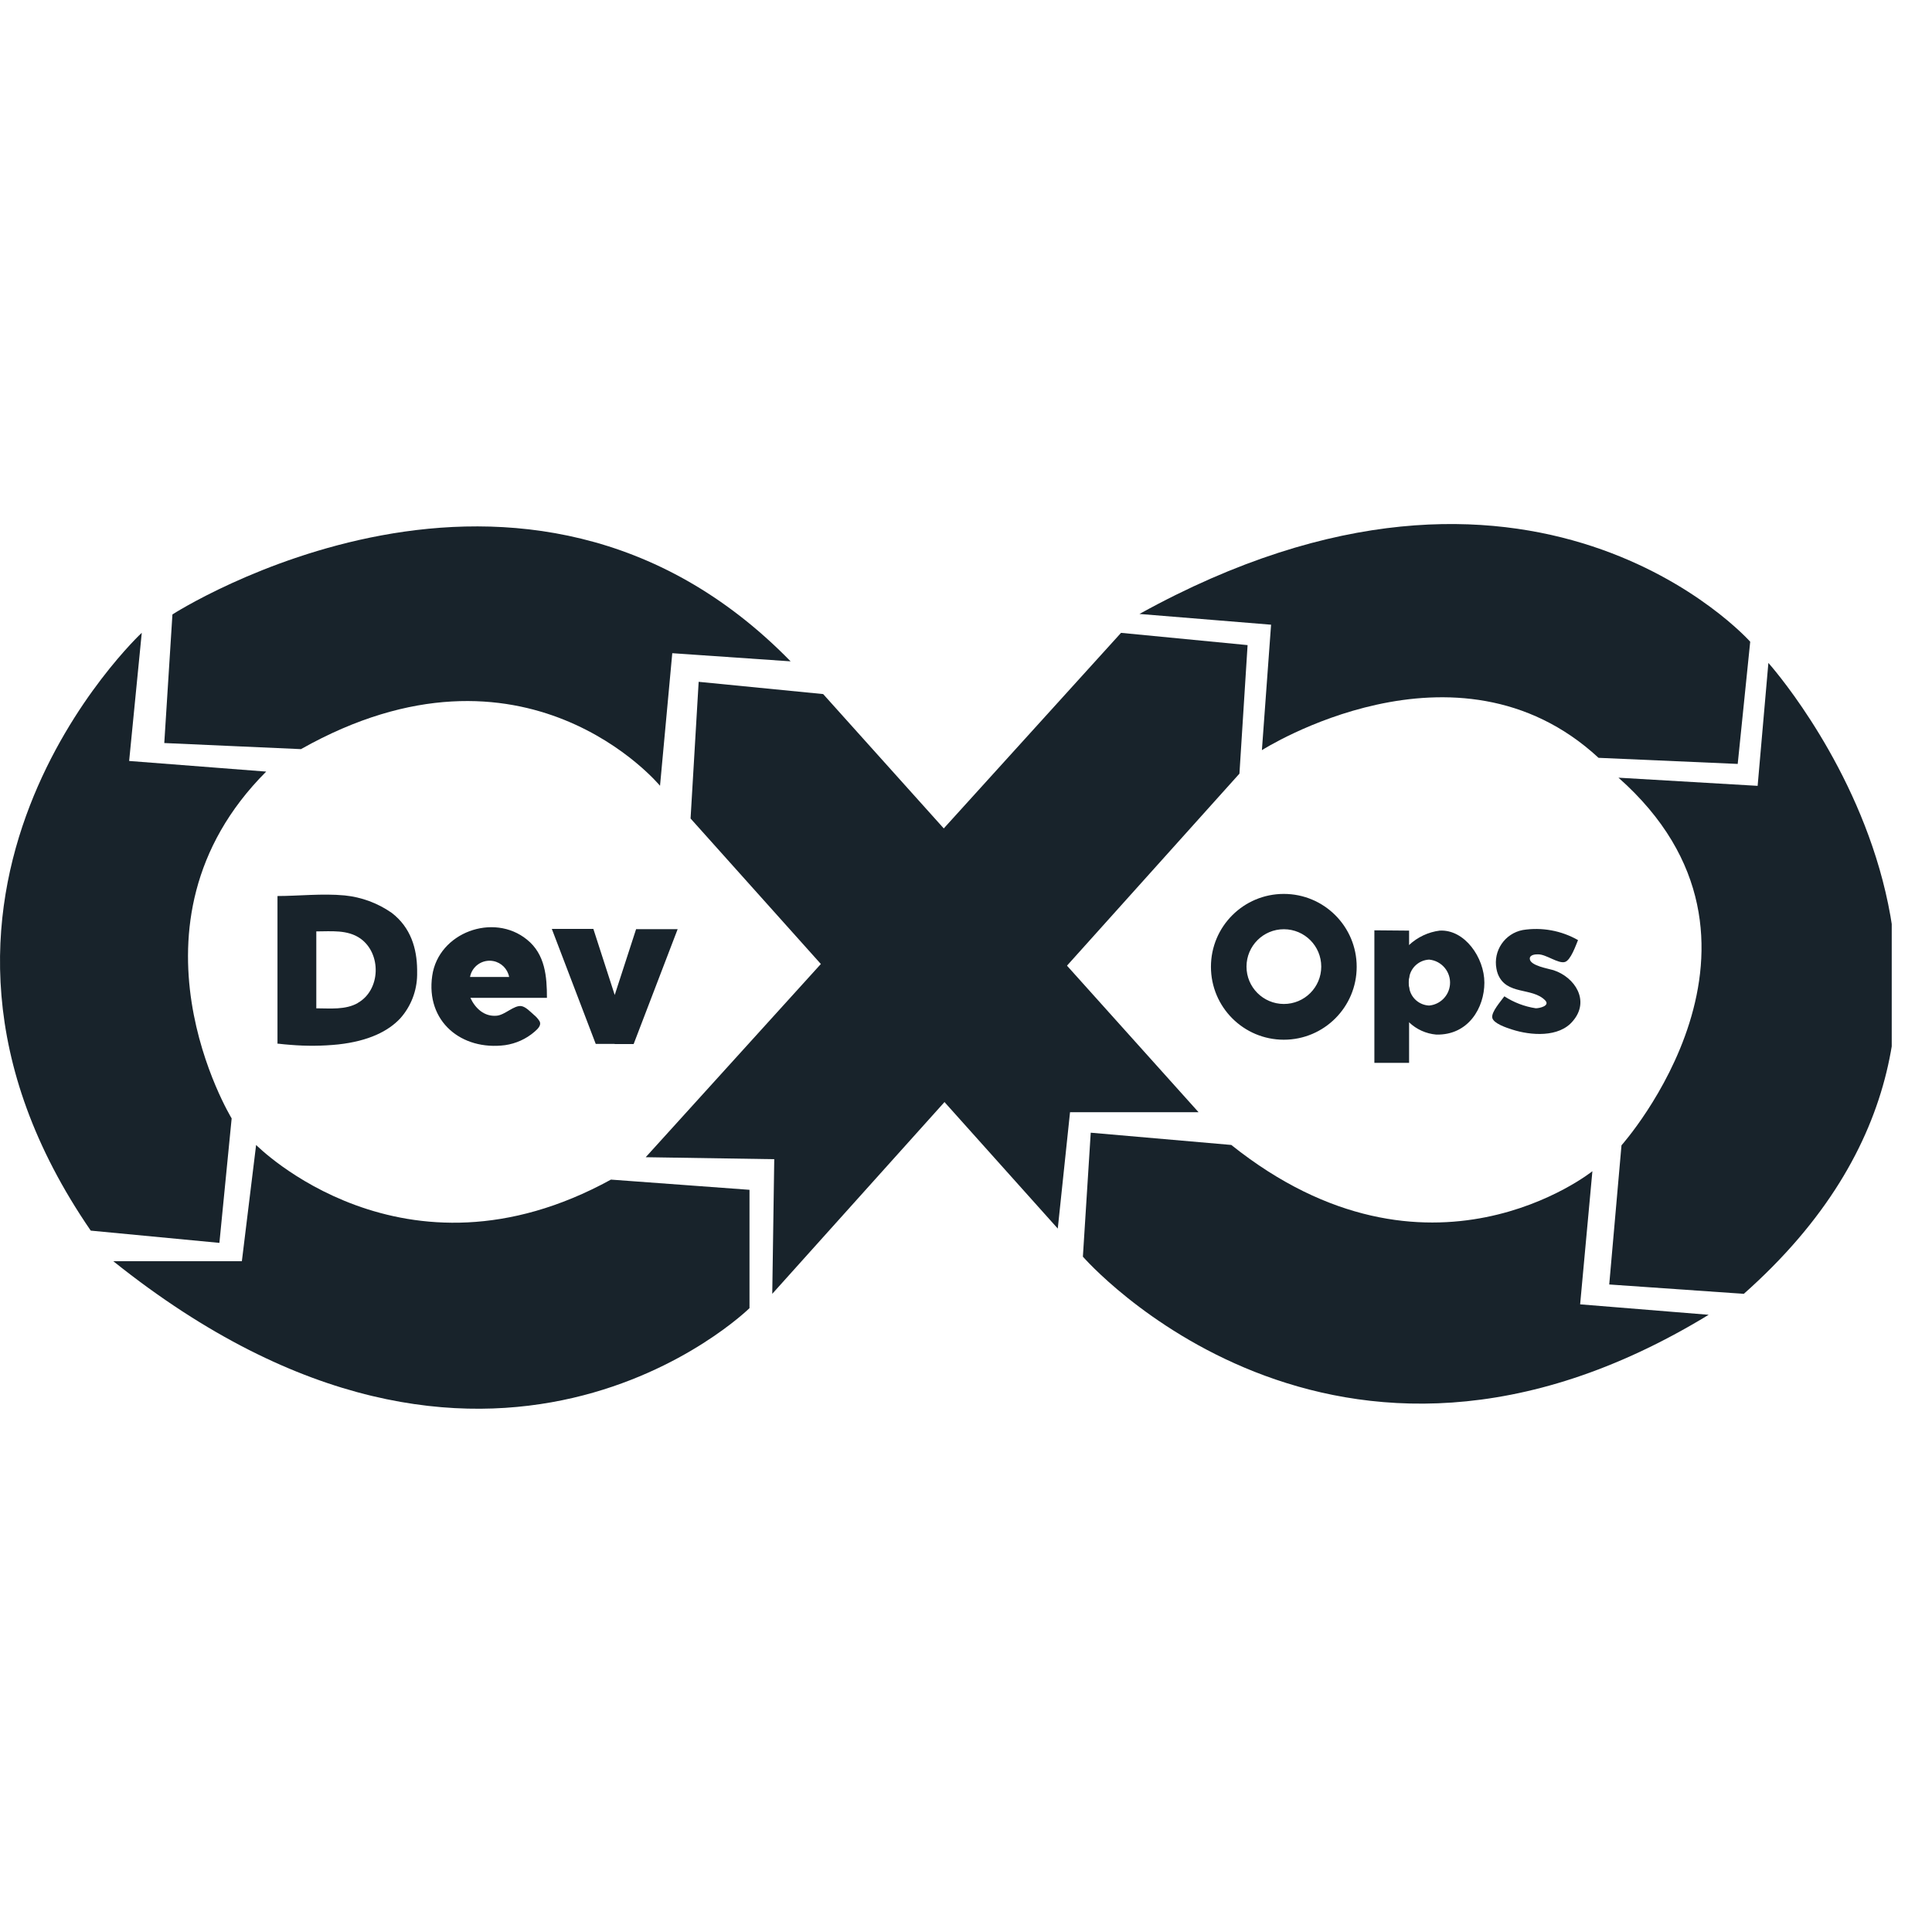
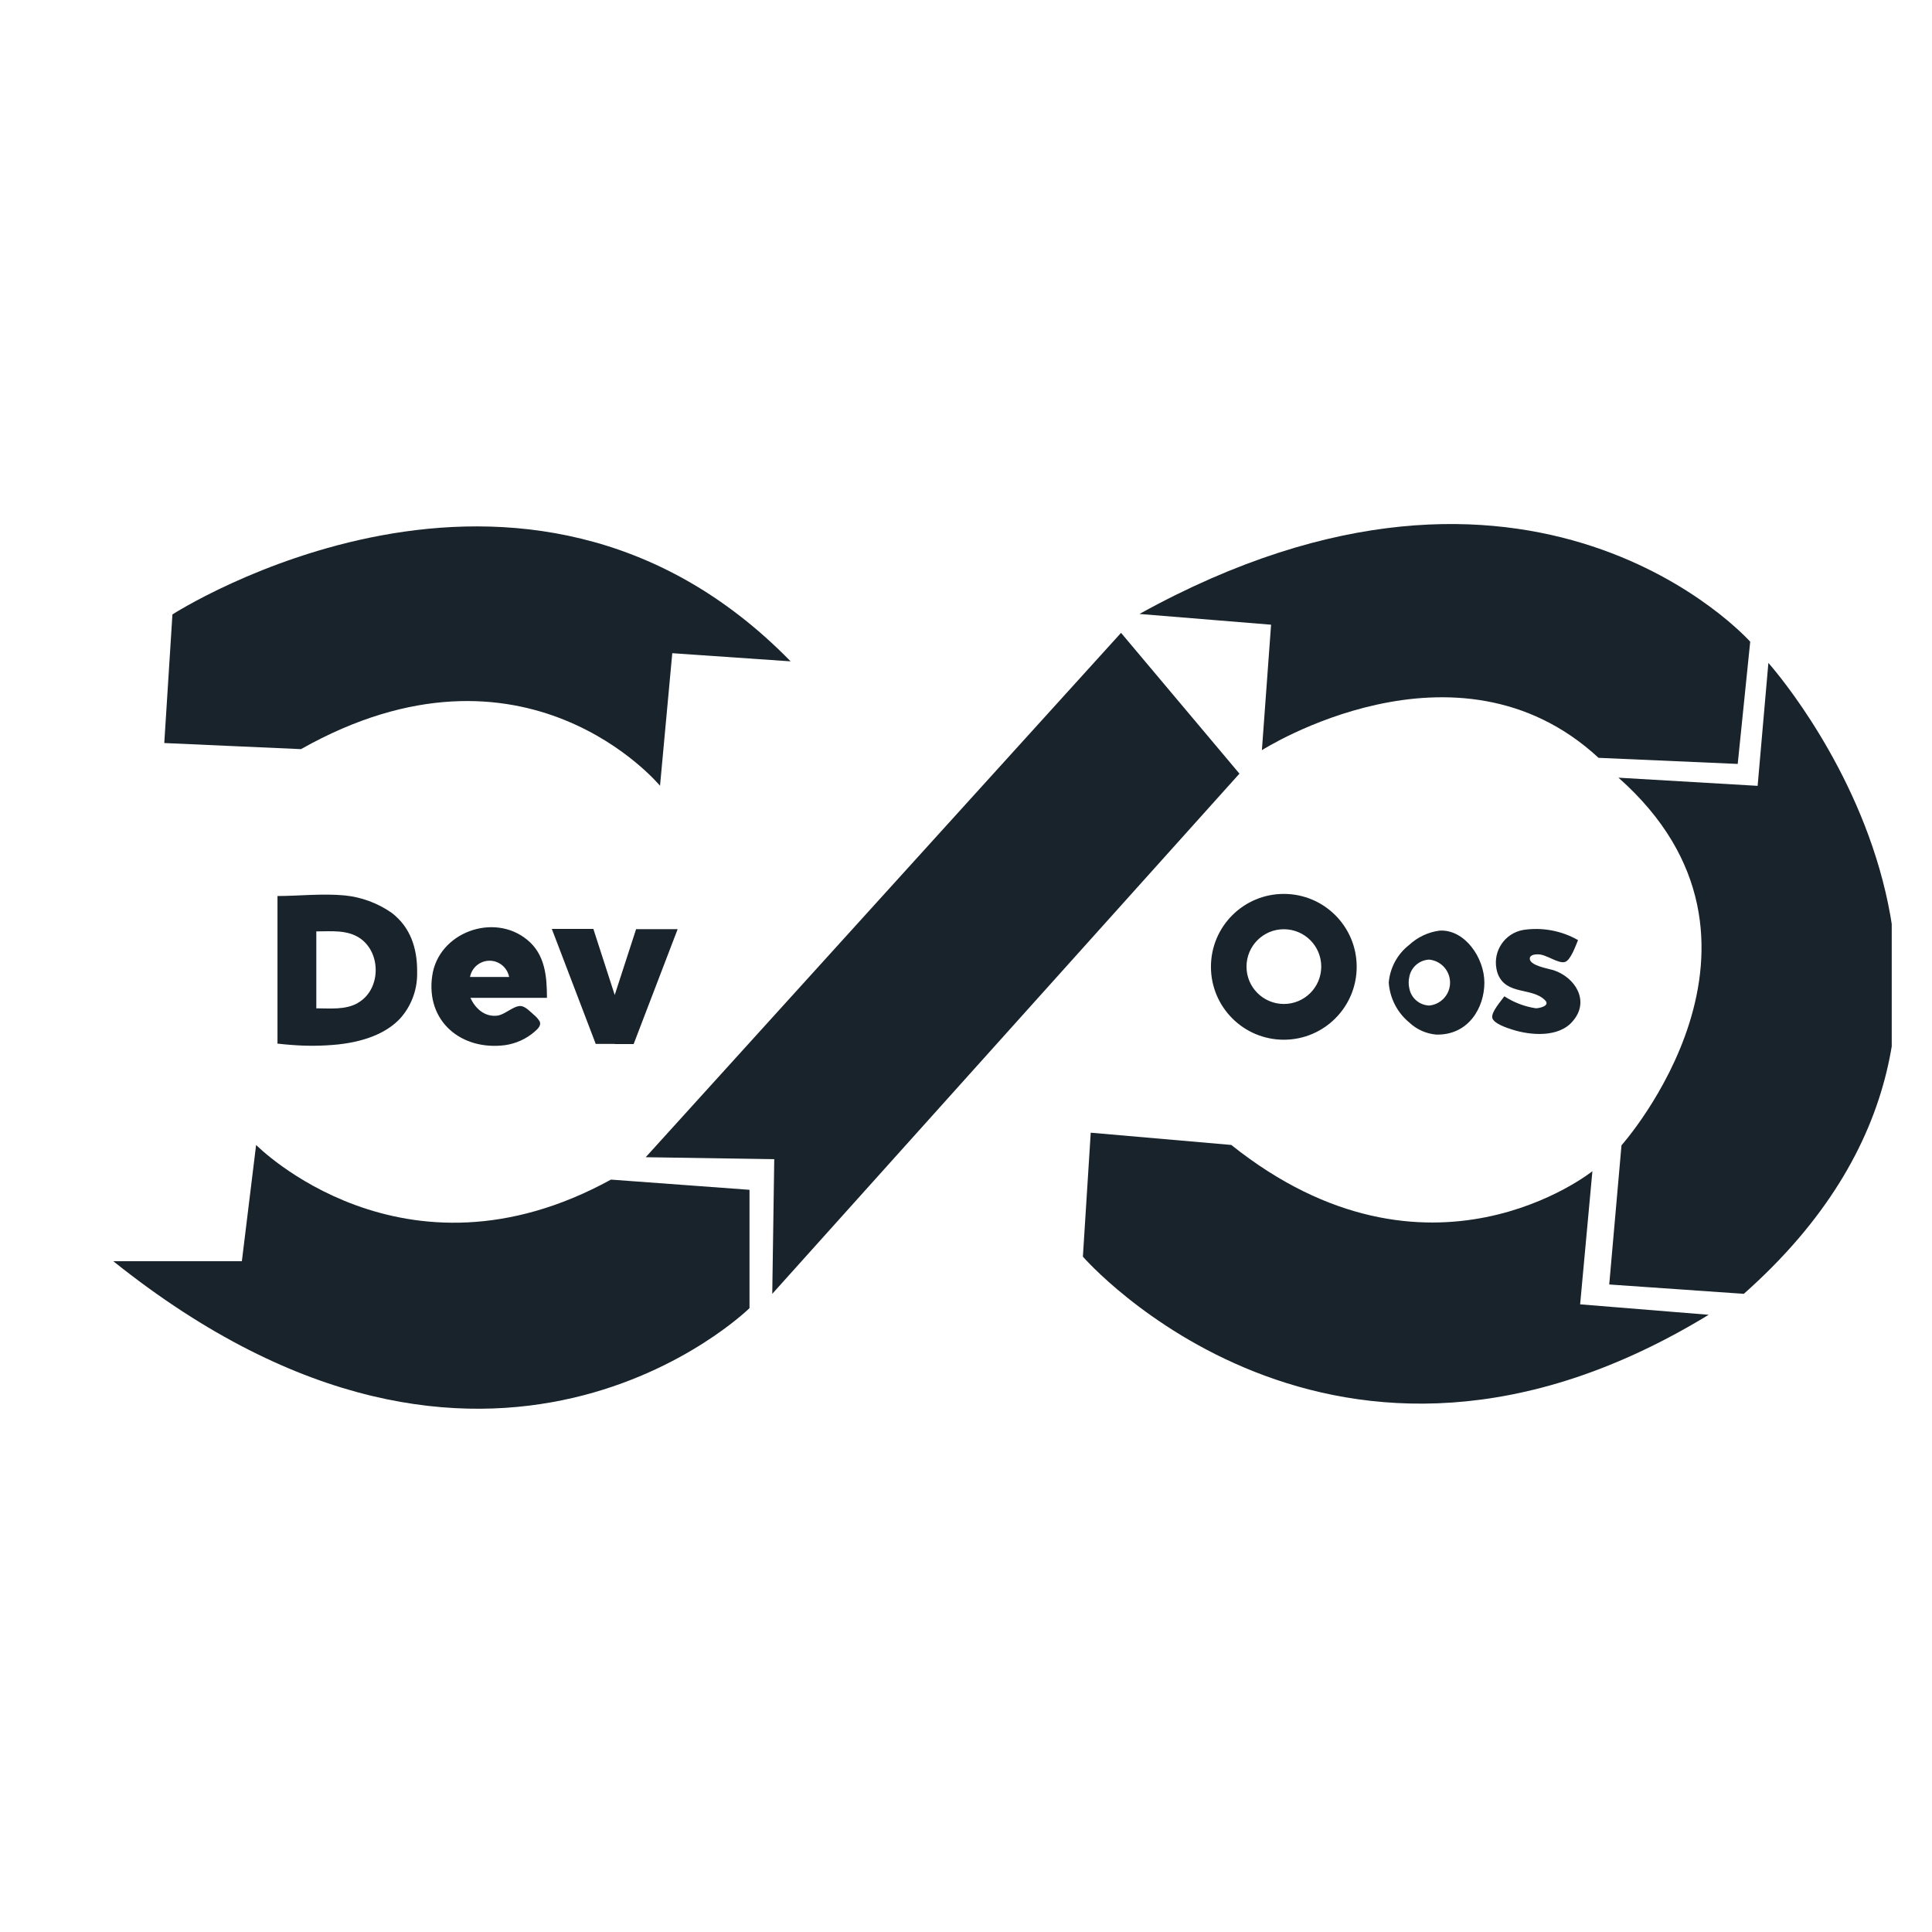
<svg xmlns="http://www.w3.org/2000/svg" width="32" height="32" viewBox="0 0 32 32" fill="none">
  <g clip-path="url(#clip0_951_10463)">
    <path d="M10.119 19.538L12.414 19.707V21.667C12.414 21.667 8.125 25.89 1.877 20.89H4.006L4.242 18.964C4.242 18.964 6.672 21.43 10.119 19.538Z" fill="#18232B" />
-     <path d="M2.348 10.481C2.348 10.481 -2.316 14.823 1.503 20.383L3.634 20.586L3.837 18.524C3.837 18.524 1.878 15.314 4.409 12.78L2.139 12.604L2.348 10.481Z" fill="#18232B" />
    <path d="M2.856 10.177C2.856 10.177 8.673 6.427 13.095 10.954L11.135 10.819L10.932 13.015C10.932 13.015 8.701 10.312 4.985 12.408L2.721 12.307L2.856 10.177Z" fill="#18232B" />
-     <path d="M11.438 13.557L11.572 11.293L13.634 11.496L19.852 18.422H17.723L17.52 20.349L11.438 13.557Z" fill="#18232B" />
-     <path d="M10.695 19.167L18.568 10.482L20.664 10.685L20.529 12.814L12.791 21.43L12.824 19.2L10.695 19.167H10.695Z" fill="#18232B" />
+     <path d="M10.695 19.167L18.568 10.482L20.529 12.814L12.791 21.43L12.824 19.2L10.695 19.167H10.695Z" fill="#18232B" />
    <path d="M18.873 10.169L21.053 10.347L20.901 12.425C20.901 12.425 24.119 10.372 26.477 12.552L28.782 12.653L28.989 10.629C28.989 10.629 25.387 6.568 18.873 10.169Z" fill="#18232B" />
    <path d="M26.807 12.881L29.112 13.016L29.29 10.98C29.29 10.98 34.333 16.598 28.883 21.43L26.654 21.275L26.857 18.97C26.857 18.97 29.873 15.593 26.807 12.881Z" fill="#18232B" />
    <path d="M20.394 18.964L18.066 18.761L17.936 20.814C17.936 20.814 22.067 25.579 28.301 21.777L26.172 21.604L26.375 19.399C26.375 19.399 23.663 21.574 20.394 18.964V18.964Z" fill="#18232B" />
-     <path d="M23.339 15.414V16.182C23.332 16.212 23.329 16.243 23.329 16.274C23.329 16.305 23.332 16.335 23.339 16.366V17.604H22.764V15.409L23.339 15.414V15.414Z" fill="#18232B" />
    <path d="M23.845 15.414C23.656 15.438 23.479 15.522 23.339 15.652C23.145 15.803 23.023 16.029 23.002 16.275C23.02 16.531 23.141 16.769 23.339 16.933C23.462 17.05 23.62 17.121 23.788 17.136C24.323 17.149 24.586 16.69 24.586 16.276C24.586 15.862 24.259 15.39 23.845 15.414ZM23.671 16.655C23.507 16.648 23.37 16.528 23.342 16.367C23.335 16.336 23.332 16.305 23.332 16.274C23.332 16.244 23.335 16.213 23.342 16.183C23.37 16.022 23.507 15.902 23.671 15.894C23.881 15.914 24.035 16.1 24.016 16.31C23.999 16.493 23.854 16.638 23.671 16.655V16.655ZM25.73 16.069C25.647 16.043 25.338 15.995 25.338 15.878C25.338 15.812 25.433 15.805 25.479 15.807C25.61 15.807 25.808 15.964 25.918 15.934C26.015 15.909 26.101 15.656 26.137 15.571C25.86 15.413 25.537 15.354 25.222 15.404C24.924 15.461 24.729 15.748 24.786 16.046C24.791 16.074 24.798 16.102 24.808 16.129C24.948 16.49 25.376 16.348 25.592 16.568C25.681 16.66 25.497 16.701 25.437 16.7C25.251 16.672 25.074 16.604 24.917 16.502C24.863 16.579 24.697 16.762 24.717 16.858C24.737 16.953 24.956 17.024 25.047 17.053C25.352 17.151 25.823 17.189 26.052 16.911C26.338 16.578 26.088 16.186 25.73 16.069L25.73 16.069ZM21.264 14.806C20.597 14.806 20.057 15.346 20.057 16.013C20.057 16.68 20.597 17.221 21.264 17.221C21.931 17.221 22.471 16.68 22.471 16.013C22.471 15.346 21.931 14.806 21.264 14.806ZM21.264 16.629C20.922 16.628 20.645 16.351 20.646 16.009C20.647 15.667 20.924 15.39 21.266 15.391C21.608 15.392 21.884 15.668 21.884 16.01C21.884 16.352 21.607 16.629 21.265 16.629C21.264 16.629 21.264 16.629 21.263 16.629H21.264Z" fill="#18232B" />
    <path d="M9.828 15.386H9.14L9.867 17.29H10.181V16.478L9.828 15.386V15.386ZM10.536 15.39H11.224L10.495 17.293H10.181V16.482L10.536 15.389V15.39ZM6.487 15.119C6.256 14.958 5.987 14.859 5.708 14.831C5.337 14.796 4.939 14.841 4.596 14.841V17.287H4.612C4.678 17.295 4.744 17.301 4.811 17.306C5.075 17.328 5.34 17.326 5.603 17.299C6.107 17.243 6.431 17.08 6.63 16.867C6.806 16.669 6.905 16.414 6.909 16.149V16.06C6.905 15.712 6.805 15.362 6.487 15.119ZM5.927 16.613C5.72 16.73 5.467 16.701 5.239 16.701V15.427C5.482 15.427 5.755 15.395 5.968 15.544C6.321 15.793 6.308 16.398 5.924 16.613H5.927ZM8.838 16.804C8.782 16.757 8.711 16.677 8.635 16.664C8.514 16.647 8.364 16.81 8.23 16.823C8.021 16.844 7.871 16.7 7.791 16.527H9.059C9.059 16.176 9.03 15.806 8.73 15.564C8.174 15.11 7.261 15.446 7.159 16.162C7.049 16.918 7.643 17.405 8.366 17.311C8.545 17.285 8.714 17.209 8.851 17.091C8.9 17.047 8.973 16.987 8.937 16.915C8.911 16.873 8.877 16.835 8.838 16.805L8.838 16.804ZM8.433 16.182H7.785C7.818 16.003 7.99 15.885 8.169 15.918C8.303 15.943 8.408 16.048 8.433 16.182H8.433Z" fill="#18232B" />
  </g>
  <defs>
    <clipPath id="clip0_951_10463">
      <rect width="31.333" height="32" fill="white" transform="matrix(1 0 0 -1 0 32)" />
    </clipPath>
  </defs>
</svg>